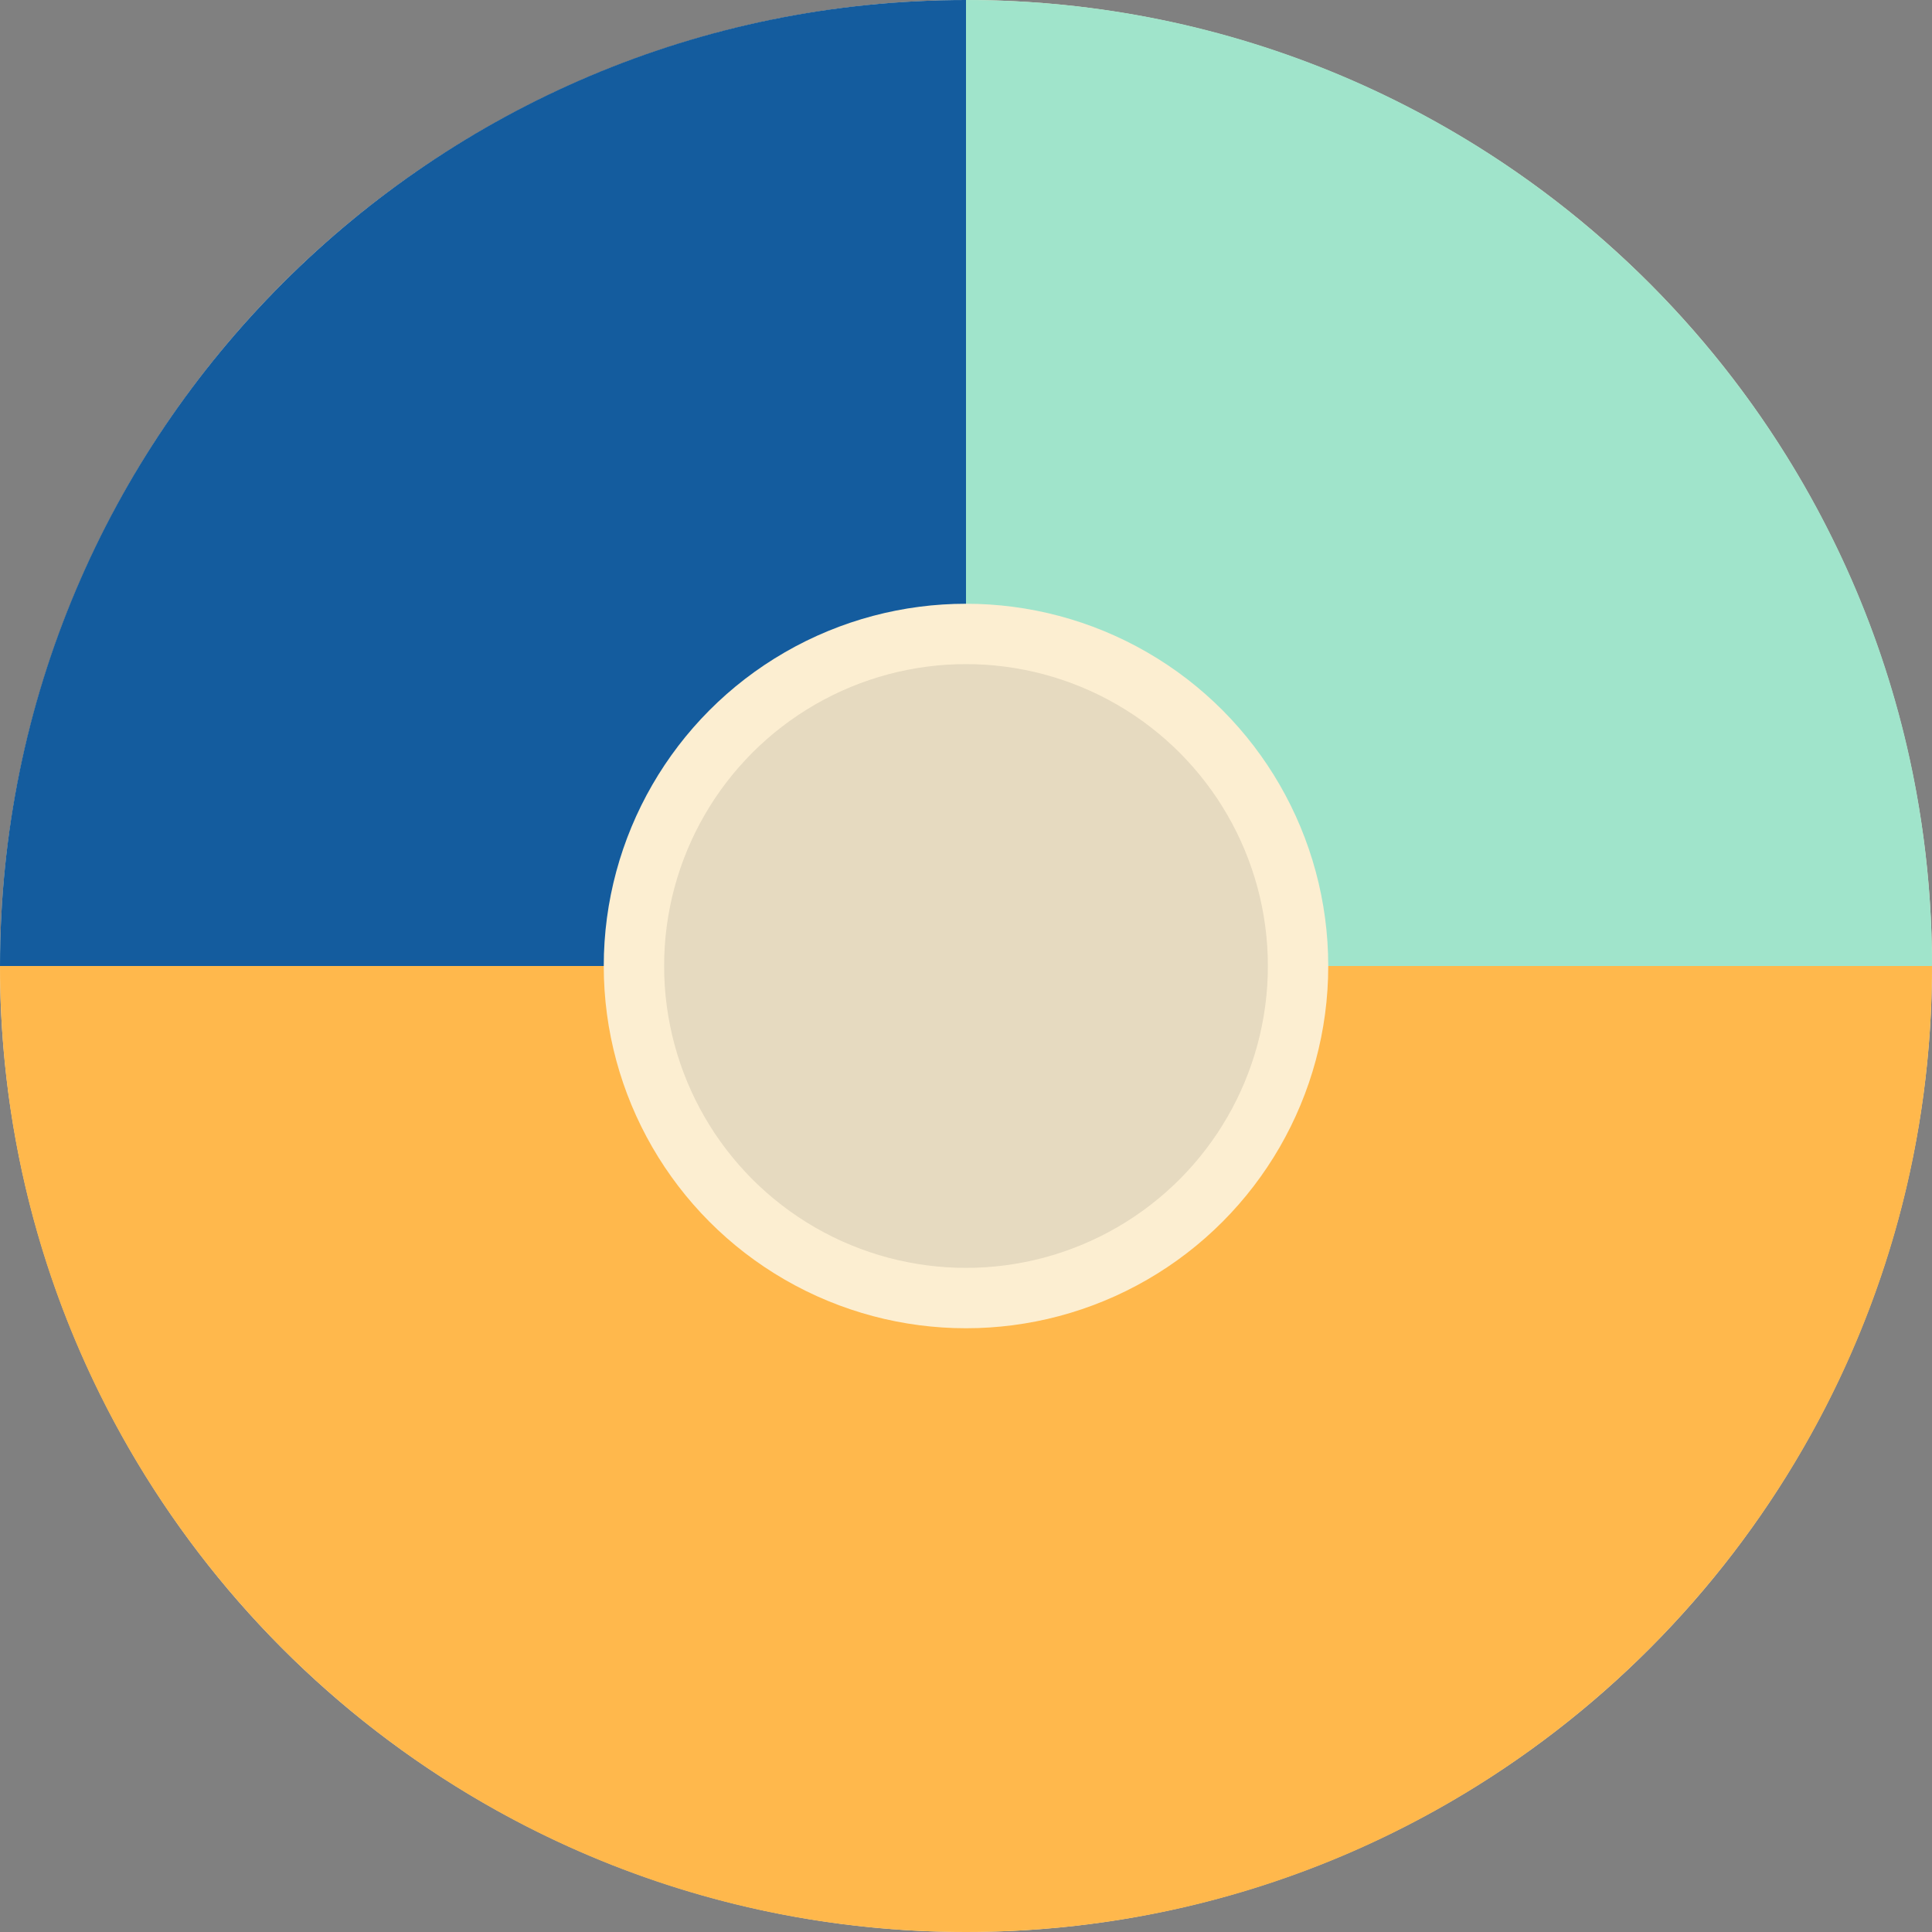
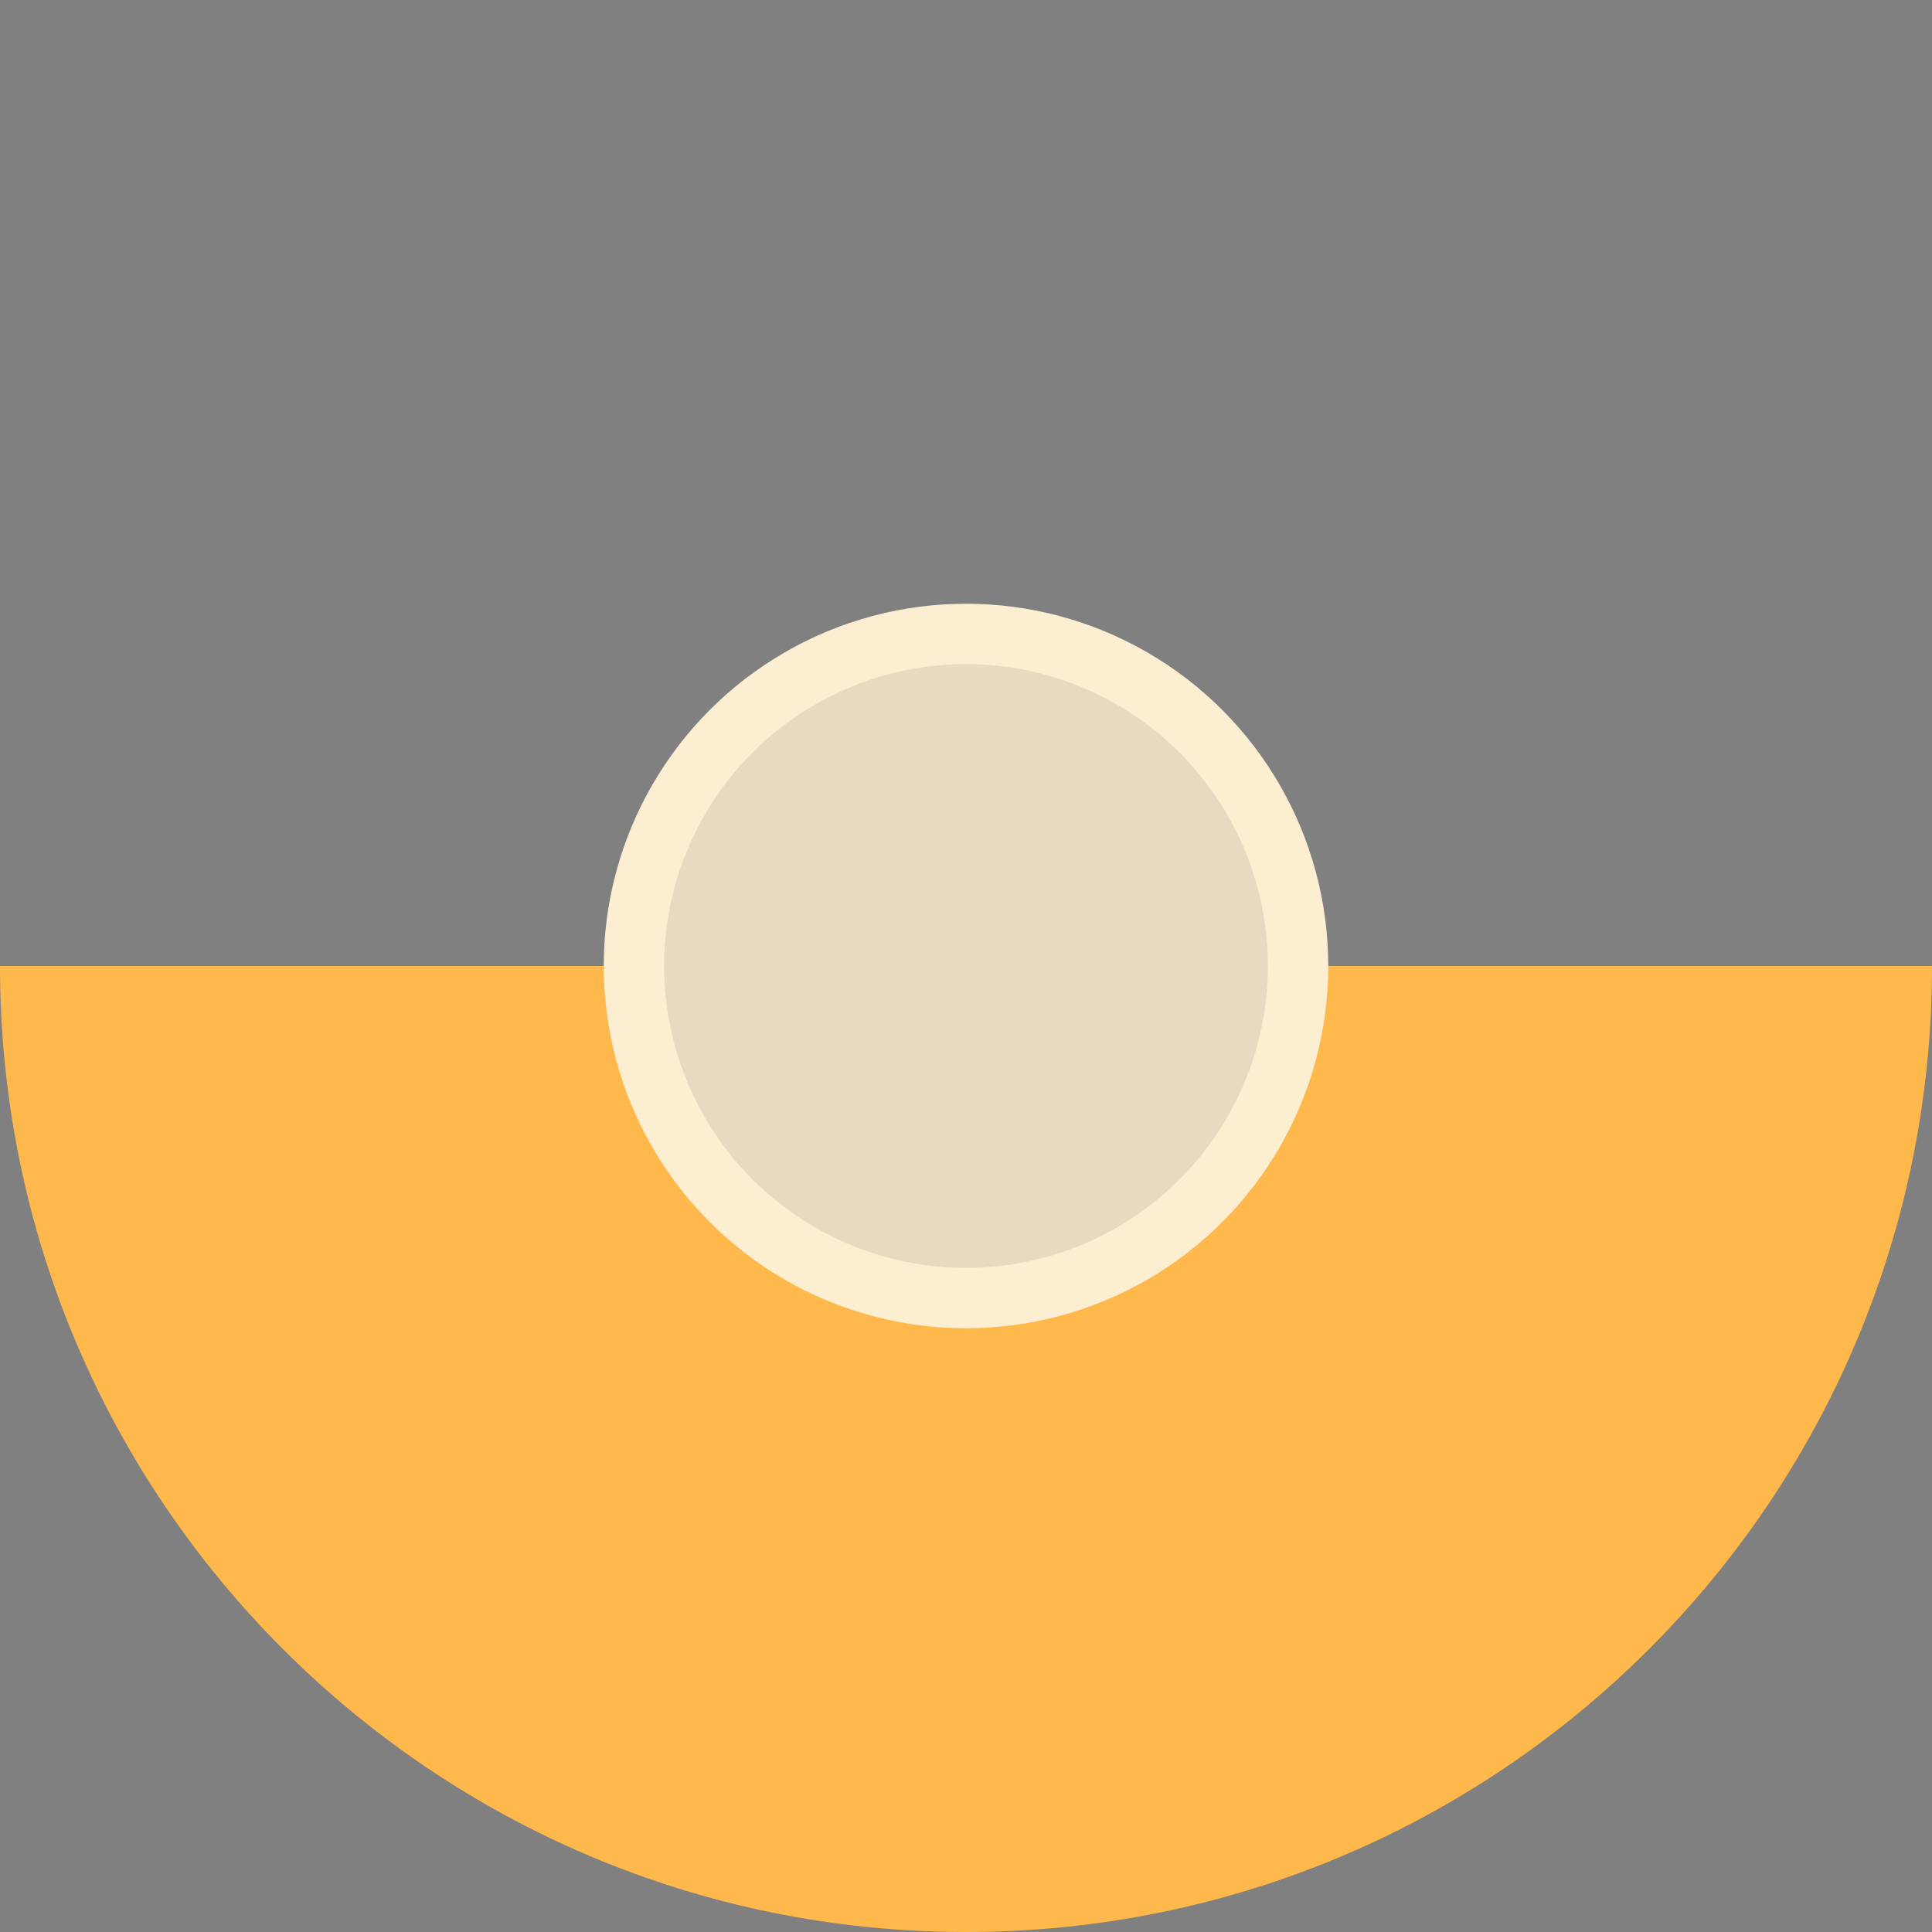
<svg xmlns="http://www.w3.org/2000/svg" width="32" height="32" viewBox="0 0 32 32" fill="none">
  <rect x="0" y="0" width="32" height="32" fill="#808080" stroke="none" />
-   <circle cx="16" cy="16" r="16" fill="#FCEED1" />
-   <path d="M16 0C7.163 0 0 7.163 0 16H16V0Z" fill="#145C9E" />
-   <path d="M16 0V16H32C32 7.163 24.837 0 16 0Z" fill="#A0E4CB" />
+   <path d="M16 0H16V0Z" fill="#145C9E" />
  <path d="M16 16H0C0 24.837 7.163 32 16 32C24.837 32 32 24.837 32 16H16Z" fill="#FFB84C" />
  <circle cx="16" cy="16" r="6" fill="#FCEED1" />
  <circle cx="16" cy="16" r="5" fill="#1F1F1F" fill-opacity="0.1" />
</svg>